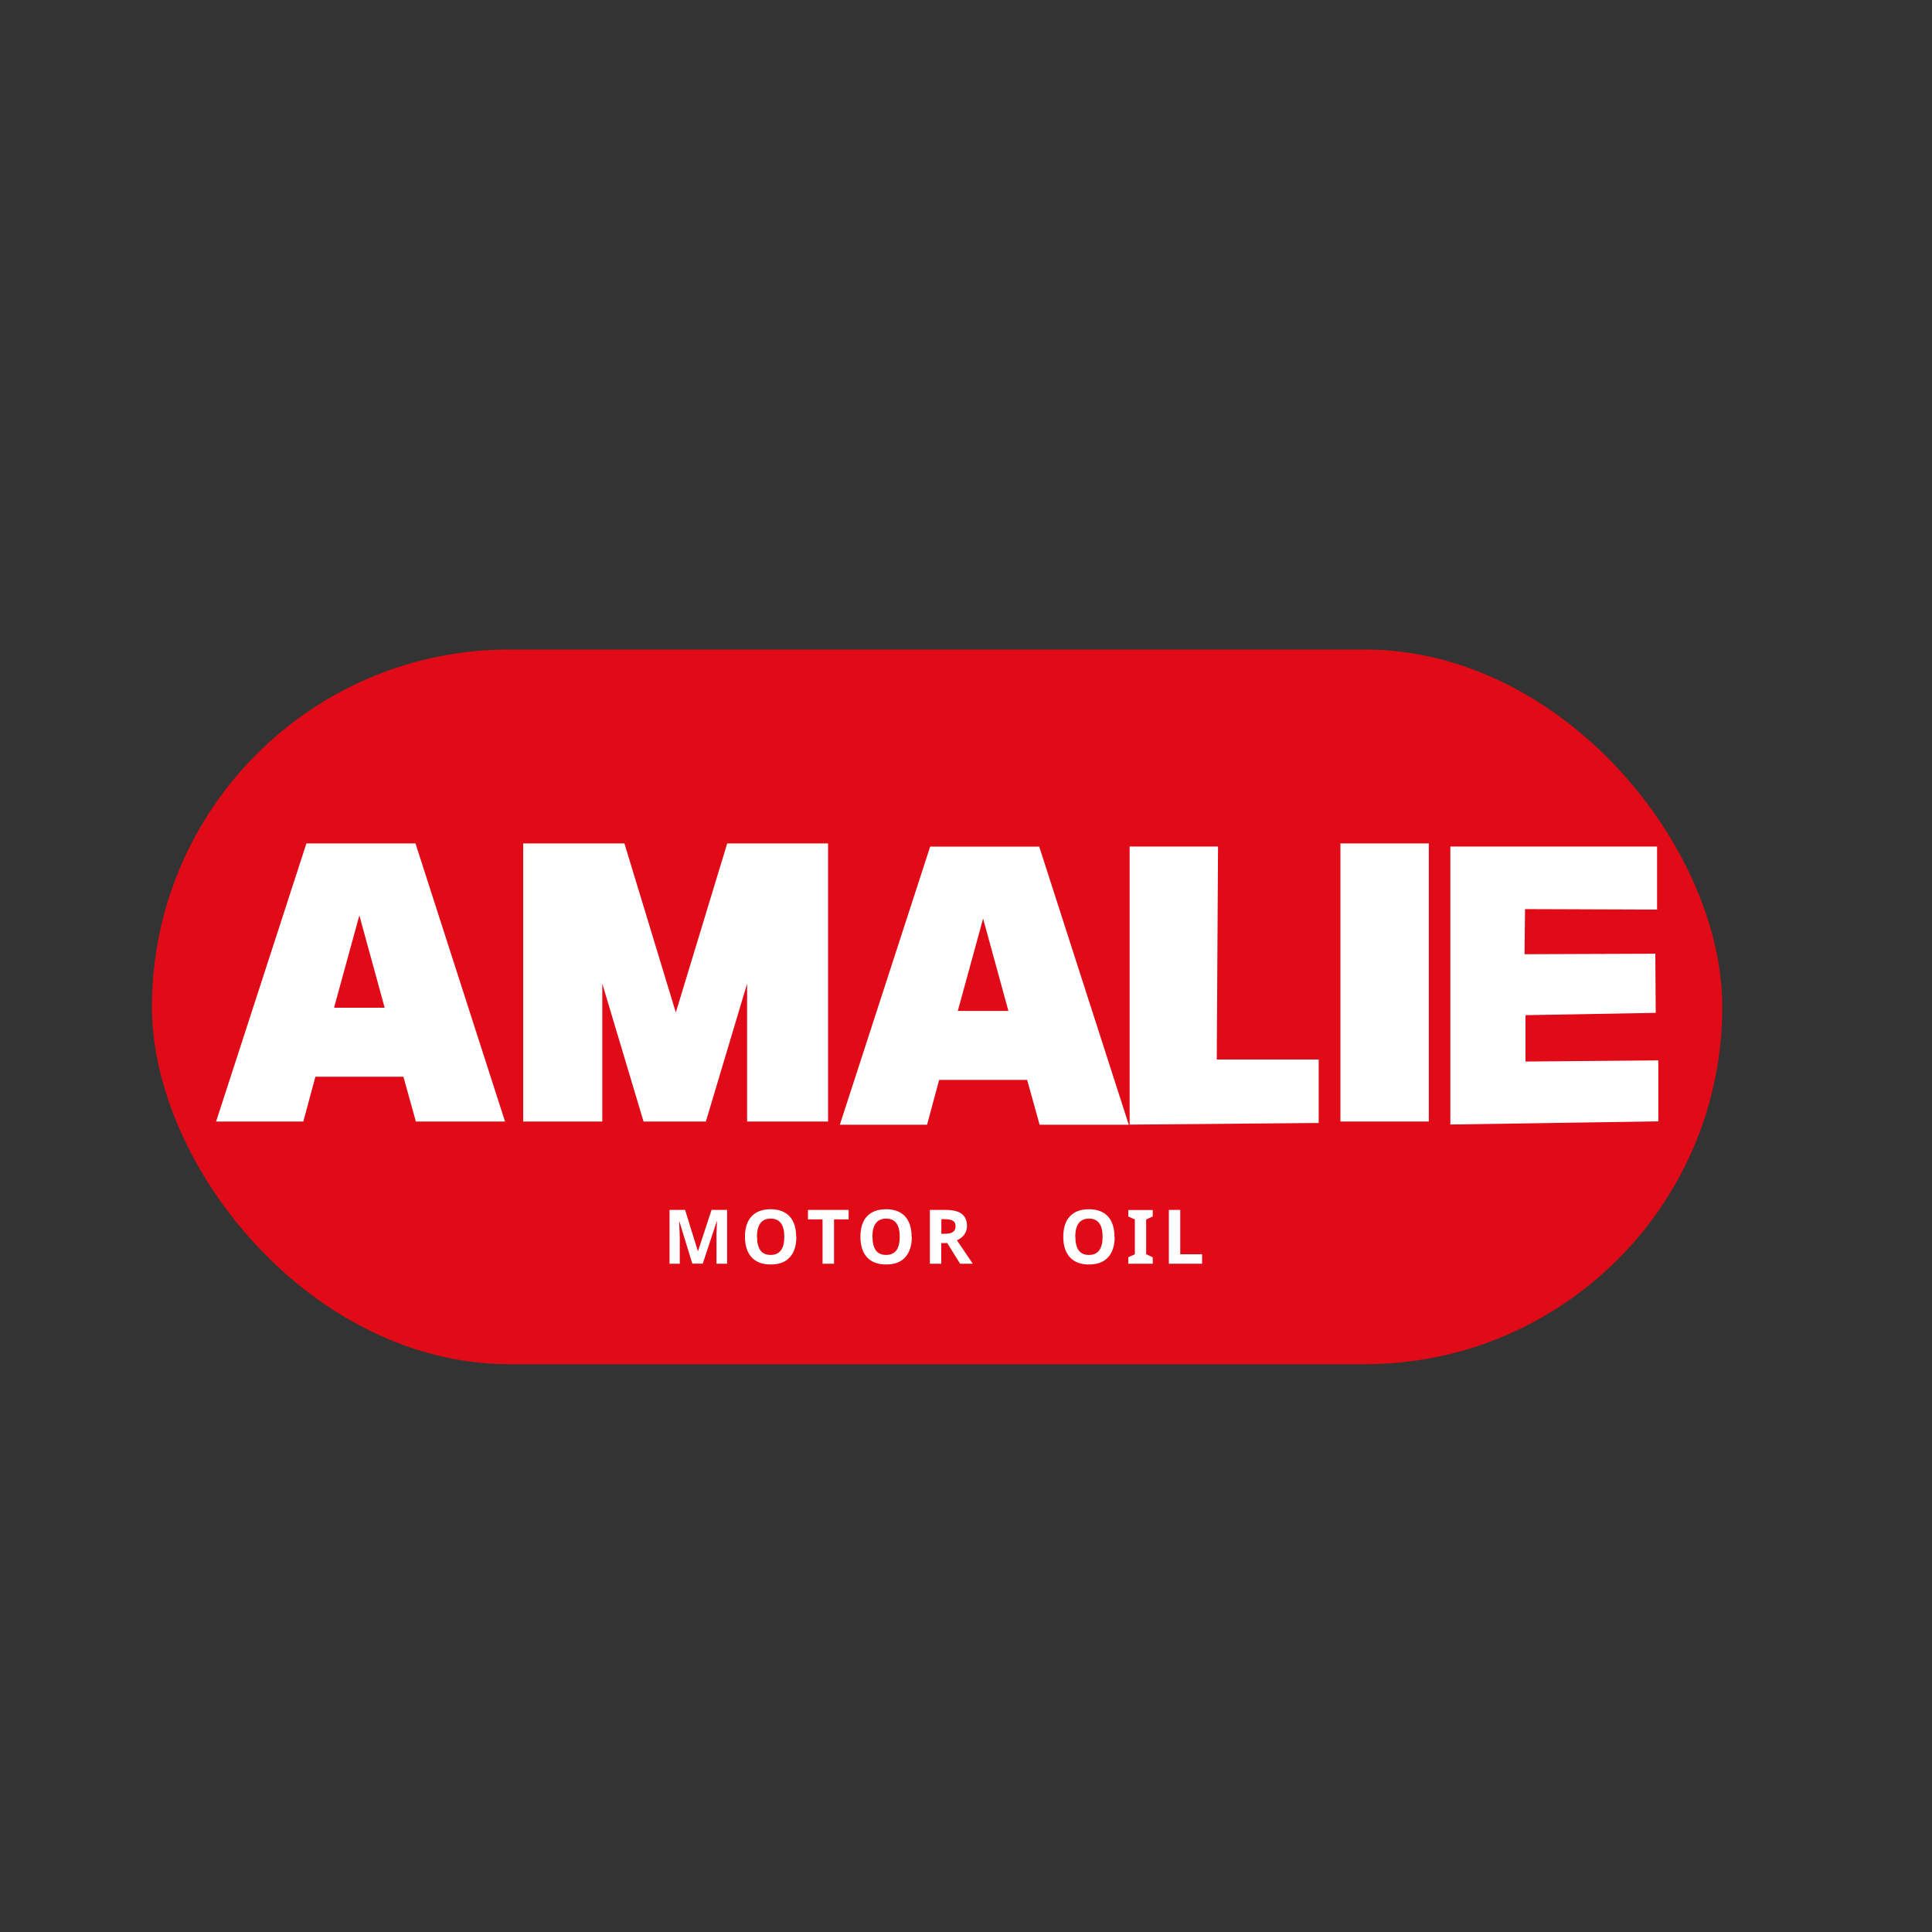
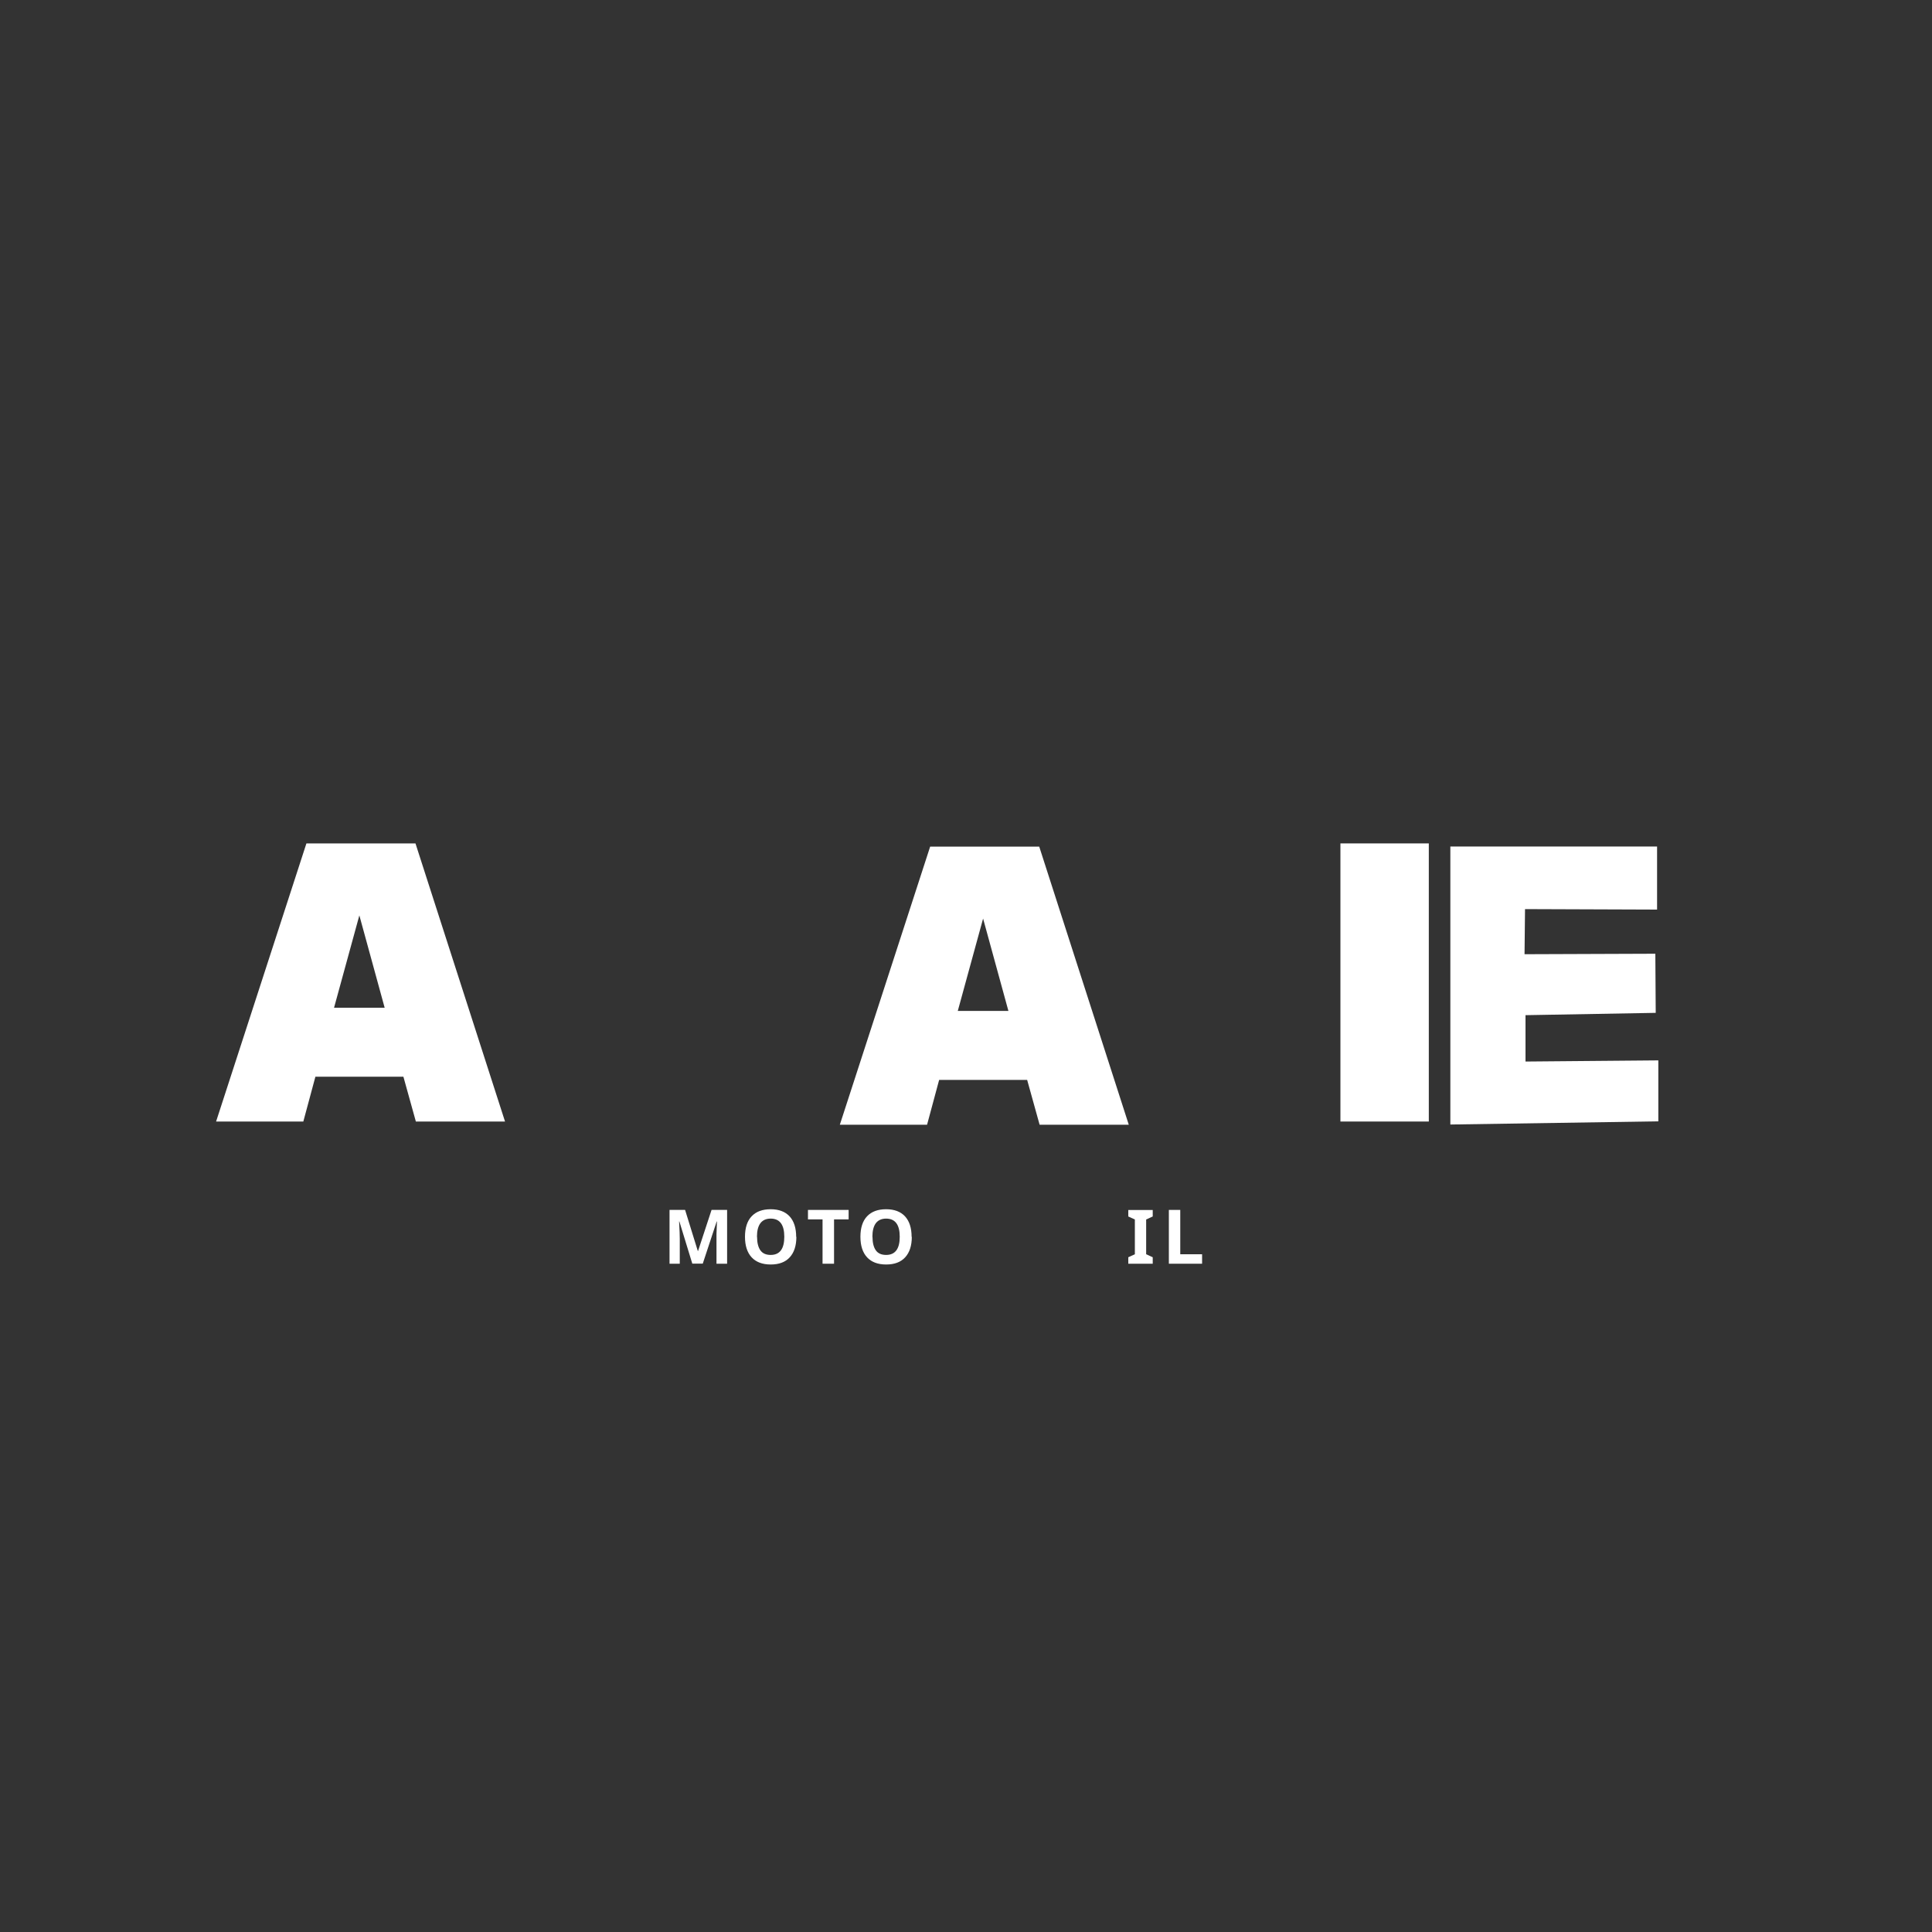
<svg xmlns="http://www.w3.org/2000/svg" id="Capa_1" data-name="Capa 1" viewBox="0 0 200 200">
  <rect x="0" y="0" width="200" height="200" fill="#333333" stroke="none" />
  <defs>
    <style>
      .cls-1 {
        fill: #fff;
      }

      .cls-2 {
        fill: #e10b17;
      }
    </style>
  </defs>
-   <rect class="cls-2" x="15.73" y="67.24" width="162.56" height="73.98" rx="36.99" ry="36.99" />
  <g>
    <path class="cls-1" d="m41.76,111.46h-9.11l-1.25,4.64h-9.03l9.35-28.79h11.29l9.27,28.79h-9.23l-1.29-4.64Zm-7.18-7.14h5.24l-2.62-9.56-2.62,9.56Z" />
-     <path class="cls-1" d="m77.34,116.1v-14.27l-4.27,14.27h-6.45l-4.27-14.27v14.27h-8.19v-28.79h10.48l5.32,17.5,5.32-17.5h10.44v28.79h-8.39Z" />
    <path class="cls-1" d="m106.33,111.79h-9.11l-1.25,4.64h-9.03l9.35-28.79h11.29l9.27,28.79h-9.23l-1.29-4.64Zm-7.18-7.14h5.24l-2.62-9.56-2.62,9.56Z" />
-     <path class="cls-1" d="m116.94,87.63h9.15l-.13,22.05h10.55s0,6.57,0,6.57l-19.57.17v-28.79Z" />
    <path class="cls-1" d="m138.76,87.31h9.15v28.79h-9.15v-28.79Z" />
    <path class="cls-1" d="m150.13,87.63h21.41v6.53l-13.67-.05-.05,4.67,13.54-.05.04,6.12-13.48.24v4.8s13.75-.12,13.75-.12v6.31l-21.53.33v-28.79Z" />
  </g>
  <g>
    <path class="cls-1" d="m71.67,130.82l-1.34-4.37h-.03c.05.89.07,1.48.07,1.78v2.59h-1.06v-5.57h1.61l1.32,4.26h.02l1.4-4.26h1.61v5.57h-1.1v-2.64c0-.12,0-.27,0-.43s.02-.59.05-1.3h-.03l-1.44,4.36h-1.08Z" />
    <path class="cls-1" d="m82.44,128.03c0,.92-.23,1.63-.69,2.13-.46.5-1.11.74-1.97.74s-1.51-.25-1.97-.74c-.46-.5-.69-1.21-.69-2.13s.23-1.64.69-2.12c.46-.49,1.12-.73,1.97-.73s1.51.25,1.96.74c.45.49.68,1.2.68,2.13Zm-4.07,0c0,.62.12,1.09.35,1.41s.59.47,1.06.47c.94,0,1.41-.63,1.41-1.88s-.47-1.88-1.41-1.88c-.47,0-.82.16-1.06.47-.24.32-.36.79-.36,1.41Z" />
    <path class="cls-1" d="m86.33,130.82h-1.18v-4.59h-1.51v-.98h4.21v.98h-1.51v4.59Z" />
    <path class="cls-1" d="m94.39,128.03c0,.92-.23,1.63-.69,2.13-.46.5-1.11.74-1.97.74s-1.51-.25-1.97-.74c-.46-.5-.69-1.21-.69-2.13s.23-1.64.69-2.12c.46-.49,1.12-.73,1.97-.73s1.51.25,1.96.74c.45.49.68,1.2.68,2.13Zm-4.07,0c0,.62.12,1.09.35,1.41s.59.47,1.06.47c.94,0,1.41-.63,1.41-1.88s-.47-1.88-1.41-1.88c-.47,0-.82.16-1.06.47-.24.32-.36.79-.36,1.41Z" />
-     <path class="cls-1" d="m97.44,128.68v2.14h-1.18v-5.57h1.62c.76,0,1.32.14,1.68.41.36.28.54.69.54,1.26,0,.33-.09.62-.27.87-.18.25-.44.46-.77.6l1.64,2.43h-1.31l-1.33-2.14h-.63Zm0-.96h.38c.37,0,.65-.06.83-.19s.27-.32.27-.59-.09-.45-.27-.56c-.18-.11-.46-.17-.84-.17h-.36v1.5Z" />
-     <path class="cls-1" d="m115.39,128.03c0,.92-.23,1.63-.69,2.13-.46.5-1.11.74-1.97.74s-1.51-.25-1.97-.74c-.46-.5-.69-1.21-.69-2.13s.23-1.64.69-2.12c.46-.49,1.12-.73,1.97-.73s1.51.25,1.96.74c.45.49.68,1.2.68,2.13Zm-4.07,0c0,.62.12,1.09.35,1.41s.59.47,1.06.47c.94,0,1.41-.63,1.41-1.88s-.47-1.88-1.41-1.88c-.47,0-.82.16-1.06.47-.24.32-.36.79-.36,1.41Z" />
    <path class="cls-1" d="m119.33,130.82h-2.53v-.67l.68-.31v-3.6l-.68-.31v-.67h2.53v.67l-.68.31v3.6l.68.31v.67Z" />
    <path class="cls-1" d="m121,130.82v-5.57h1.18v4.59h2.26v.98h-3.44Z" />
  </g>
</svg>